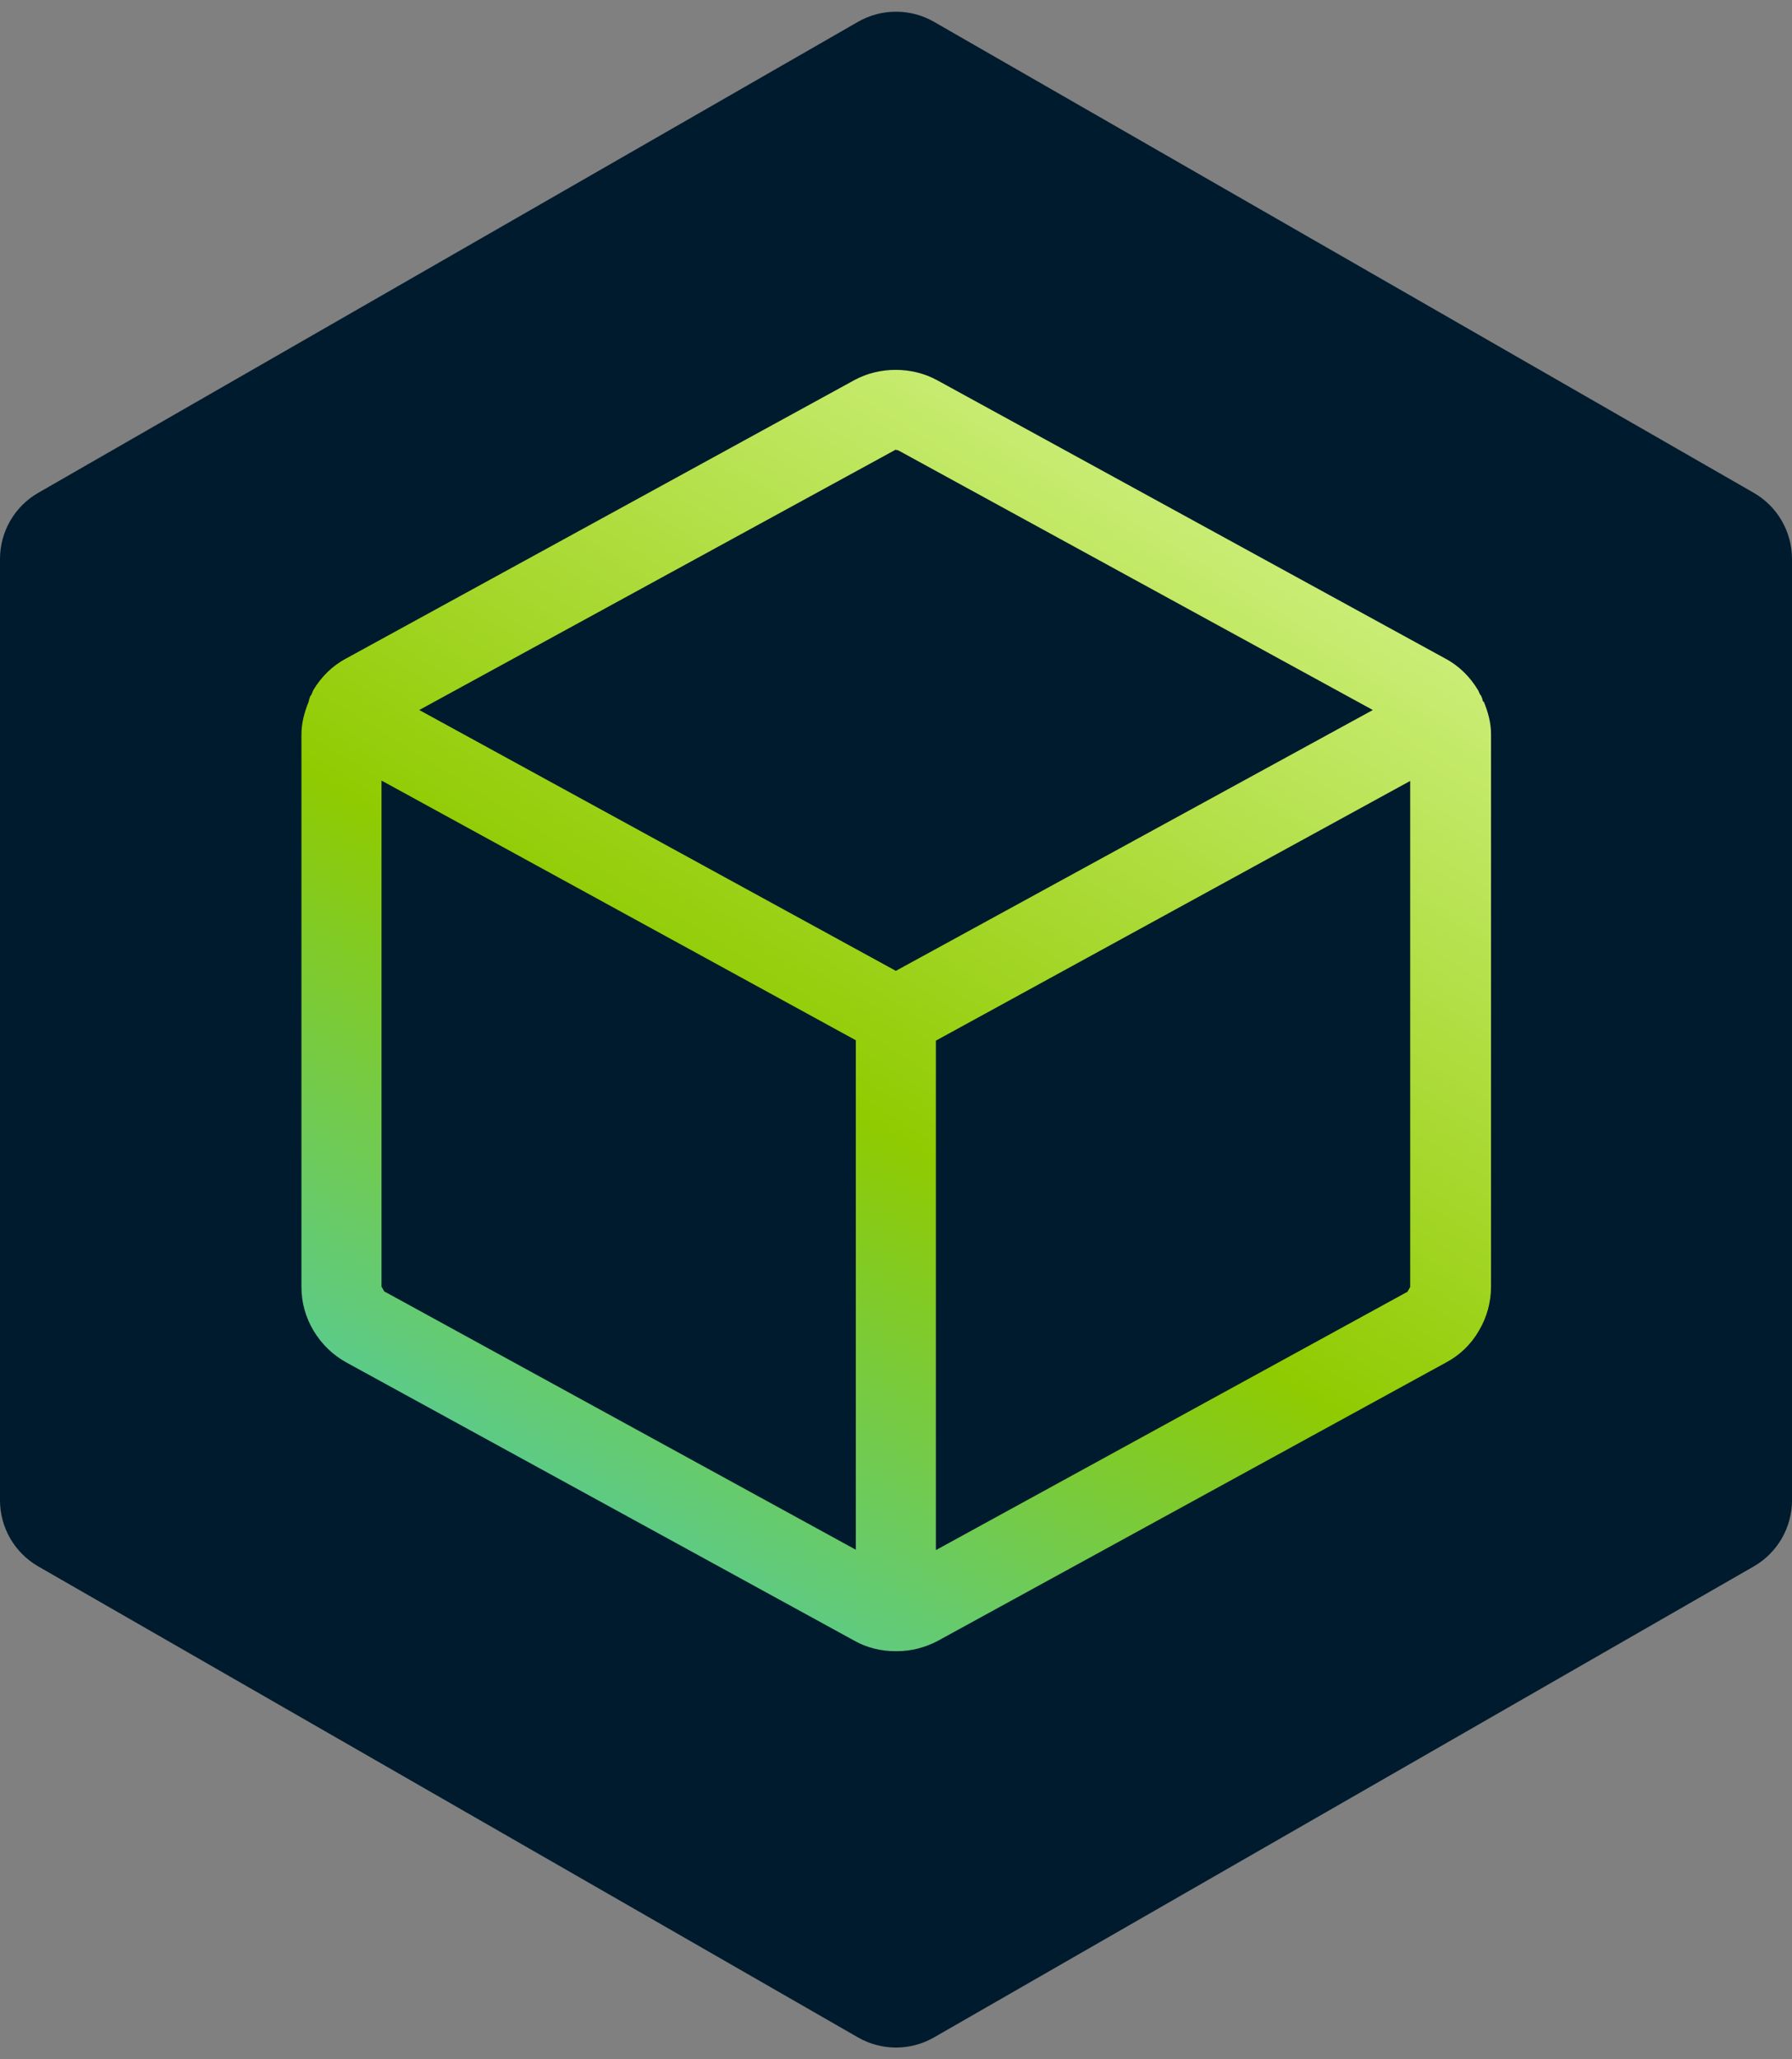
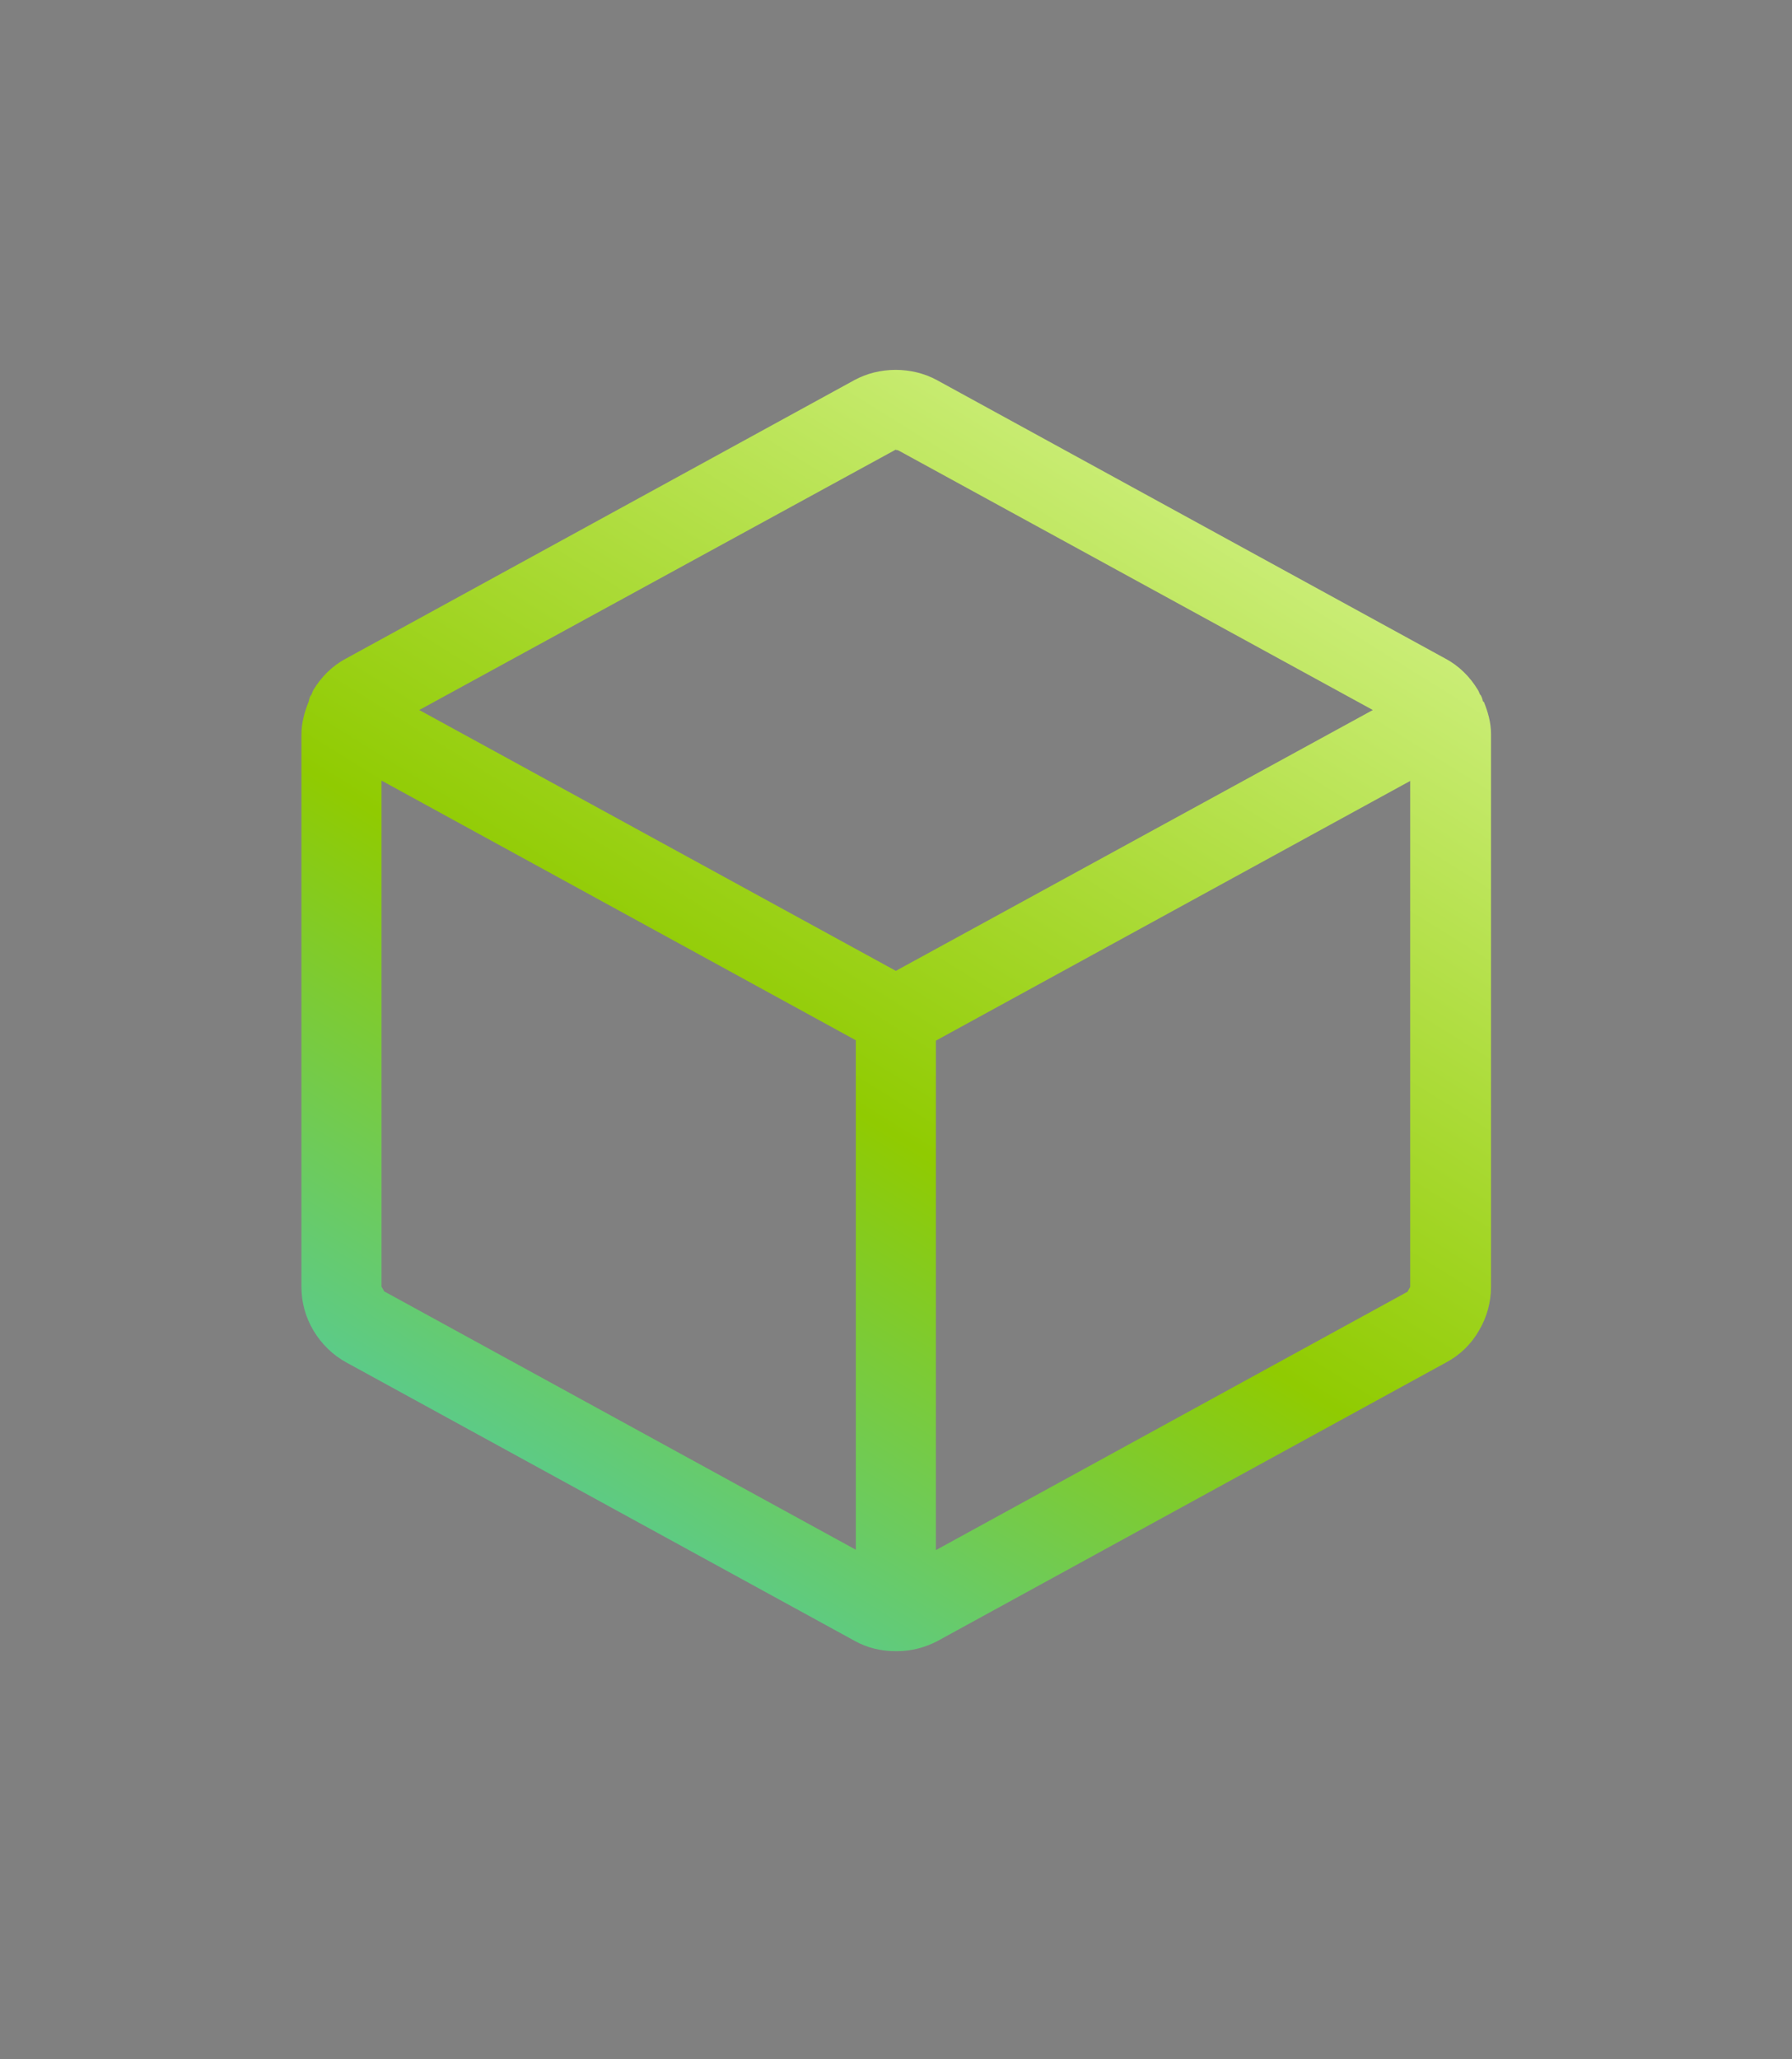
<svg xmlns="http://www.w3.org/2000/svg" width="47" height="54" viewBox="0 0 47 54" fill="none">
  <rect x="0" y="0" width="47" height="54" fill="#808080" stroke="none" />
-   <path d="M22.504 0.572C23.121 0.218 23.879 0.218 24.496 0.572L45.996 12.923C46.617 13.28 47 13.941 47 14.658V39.342C47 40.059 46.617 40.72 45.996 41.077L24.496 53.428C23.879 53.782 23.121 53.782 22.504 53.428L1.004 41.077C0.383 40.72 0 40.059 0 39.342V14.658C0 13.941 0.383 13.28 1.004 12.923L22.504 0.572Z" fill="#001B2D" />
  <g clip-path="url(#clip0_7329_9987)">
    <path d="M38.896 18.399C38.896 18.399 38.876 18.299 38.846 18.249C38.846 18.229 38.826 18.229 38.816 18.209C38.796 18.169 38.786 18.129 38.766 18.099C38.556 17.749 38.266 17.459 37.906 17.269L24.576 9.969C23.916 9.609 23.066 9.609 22.406 9.969L9.076 17.269C8.716 17.459 8.426 17.749 8.216 18.099C8.196 18.139 8.186 18.179 8.166 18.219C8.166 18.229 8.146 18.239 8.136 18.259C8.116 18.309 8.106 18.349 8.096 18.399C7.986 18.669 7.906 18.959 7.906 19.259V33.749C7.906 34.159 8.016 34.549 8.226 34.899C8.436 35.249 8.736 35.539 9.086 35.729L22.416 43.029C22.736 43.209 23.106 43.299 23.476 43.299C23.476 43.299 23.496 43.299 23.506 43.299C23.516 43.299 23.526 43.299 23.536 43.299C23.906 43.299 24.276 43.199 24.596 43.029L37.926 35.729C38.286 35.539 38.586 35.249 38.786 34.899C38.996 34.549 39.106 34.149 39.106 33.739V19.249C39.106 18.949 39.026 18.669 38.916 18.399H38.896ZM23.496 11.799C23.496 11.799 23.546 11.799 23.576 11.819L36.006 18.619L23.496 25.459L10.996 18.619L23.496 11.789V11.799ZM10.086 33.879L10.006 33.739V20.469L22.446 27.279V40.639L10.086 33.869V33.879ZM36.906 33.879L24.546 40.649V27.289L36.986 20.479V33.749L36.906 33.889V33.879Z" fill="url(#paint0_linear_7329_9987)" />
  </g>
  <defs>
    <linearGradient id="paint0_linear_7329_9987" x1="41.119" y1="10.272" x2="16.682" y2="49.519" gradientUnits="userSpaceOnUse">
      <stop stop-color="#E2FBA6" />
      <stop offset="0.56" stop-color="#90CB01" />
      <stop offset="1" stop-color="#3CCBDA" />
    </linearGradient>
    <clipPath id="clip0_7329_9987">
      <rect width="47" height="47" fill="white" transform="translate(0 3)" />
    </clipPath>
  </defs>
</svg>